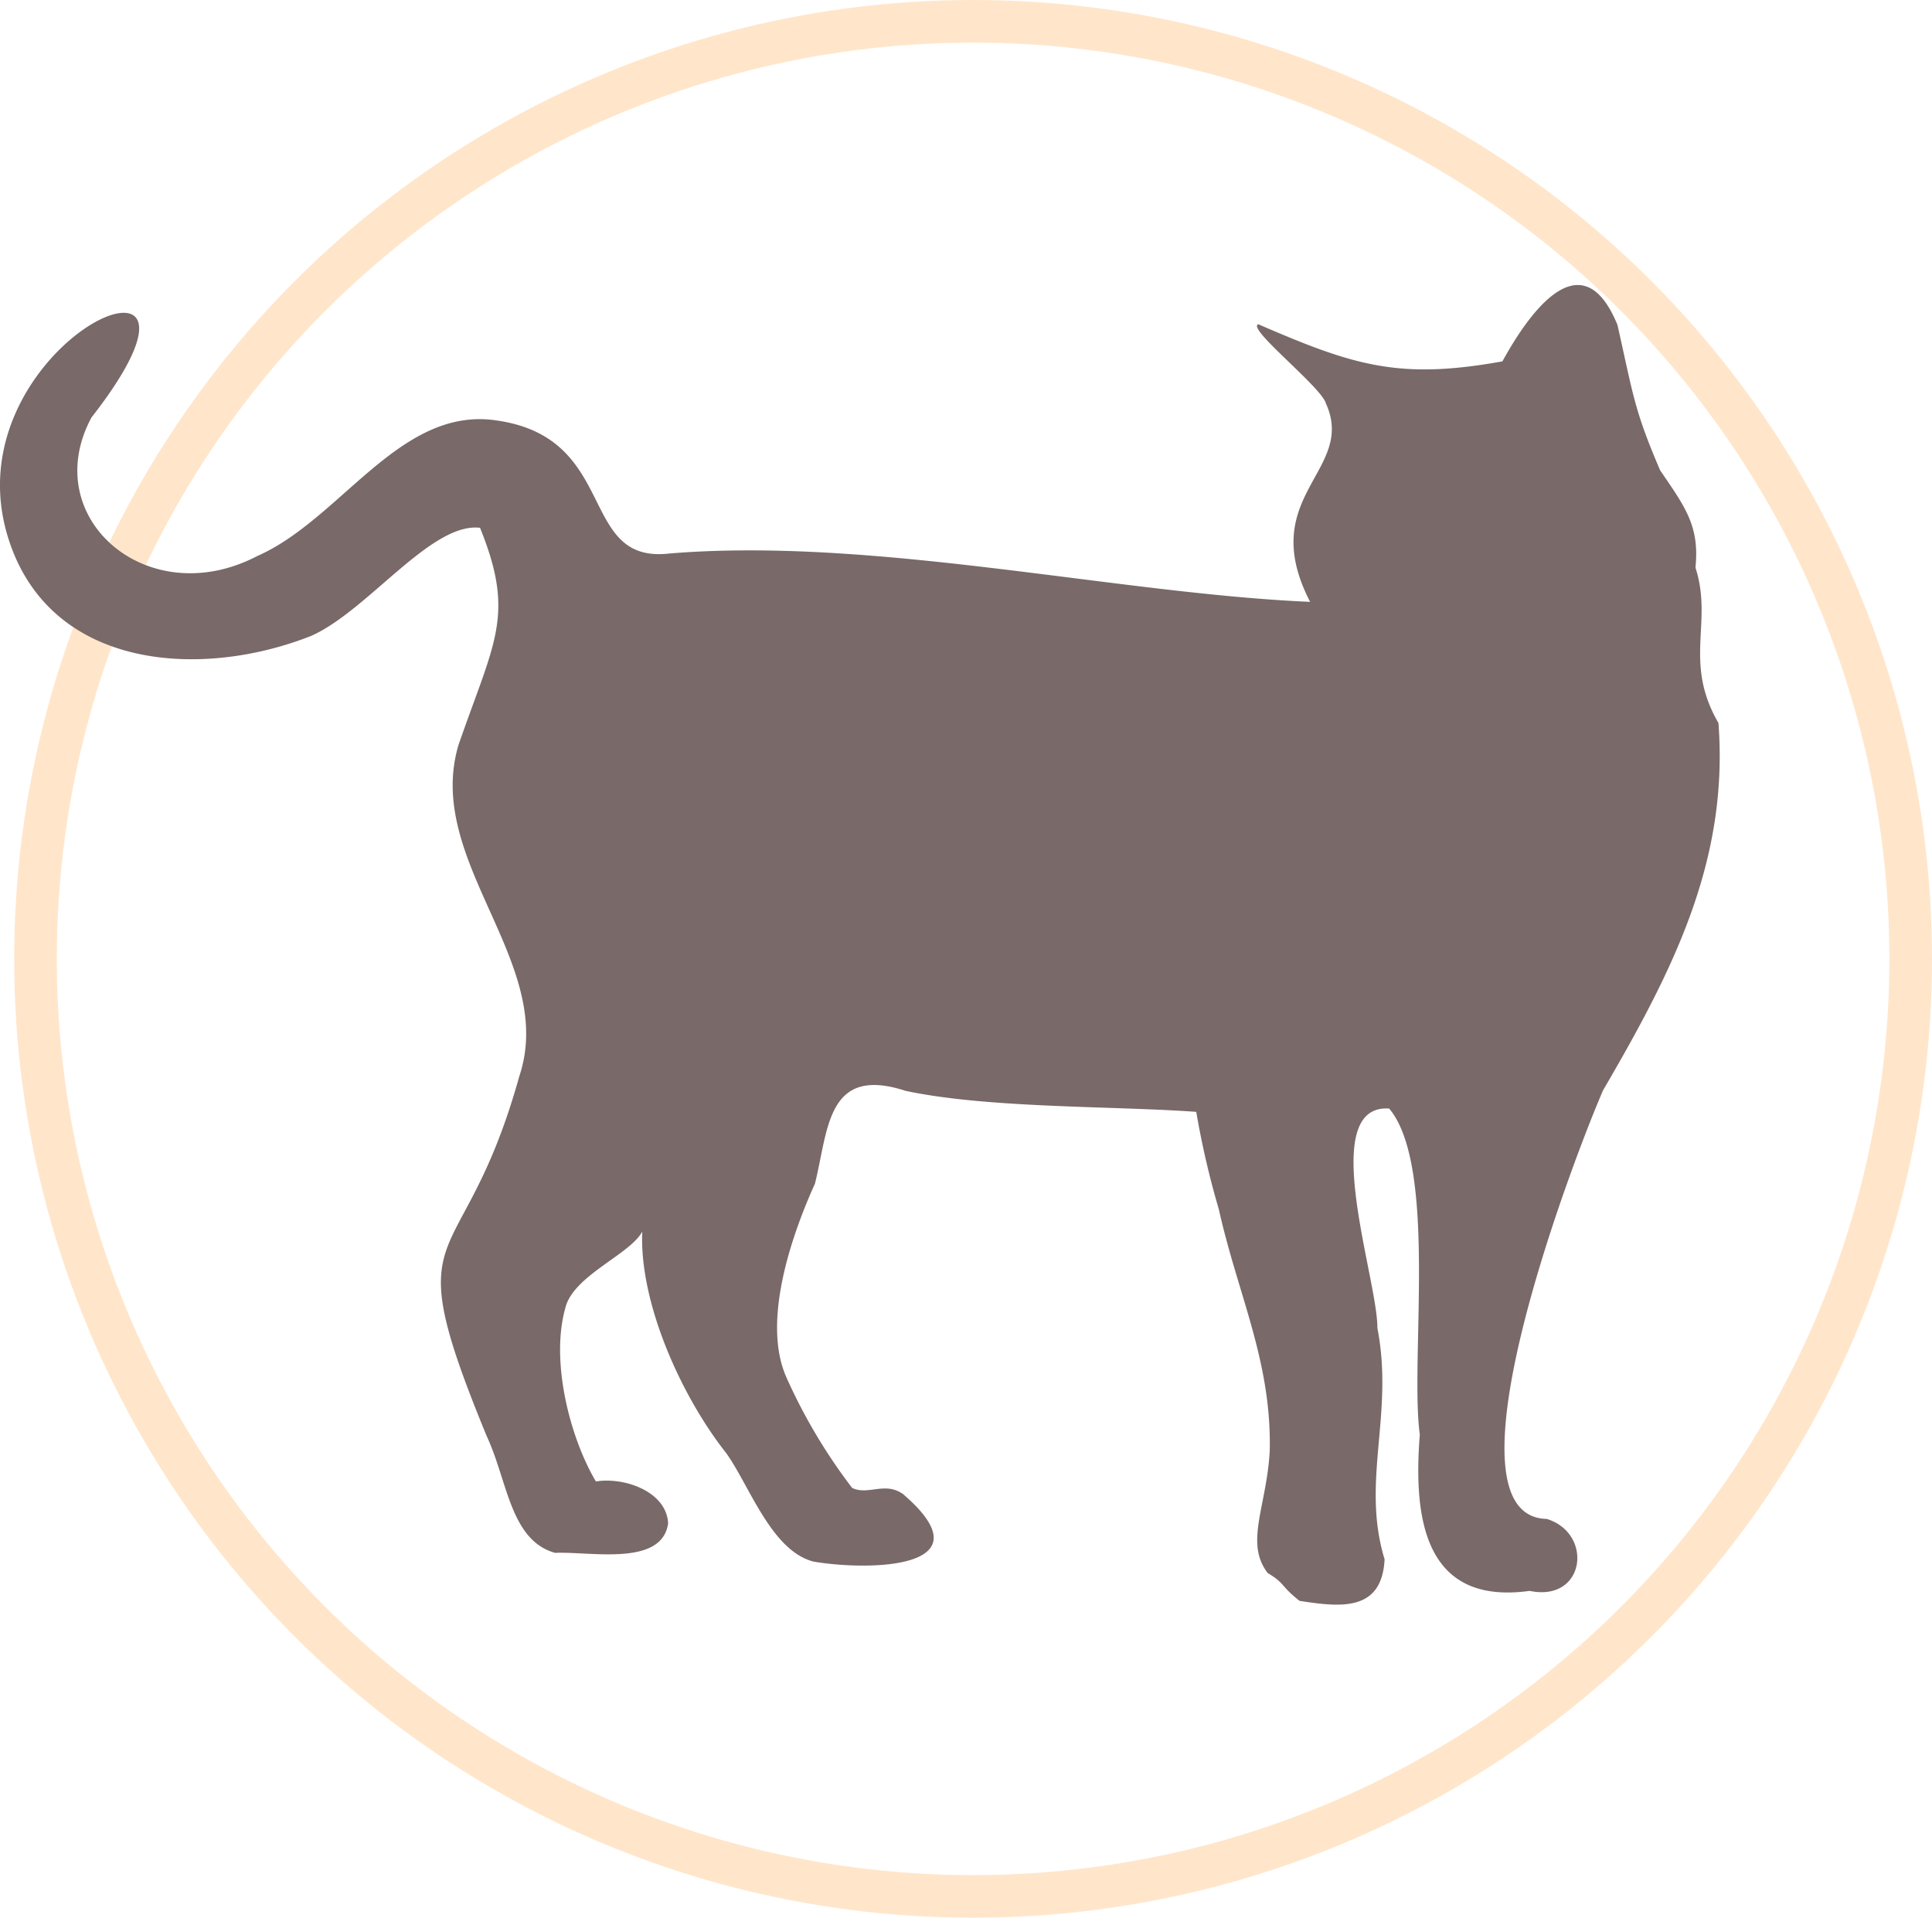
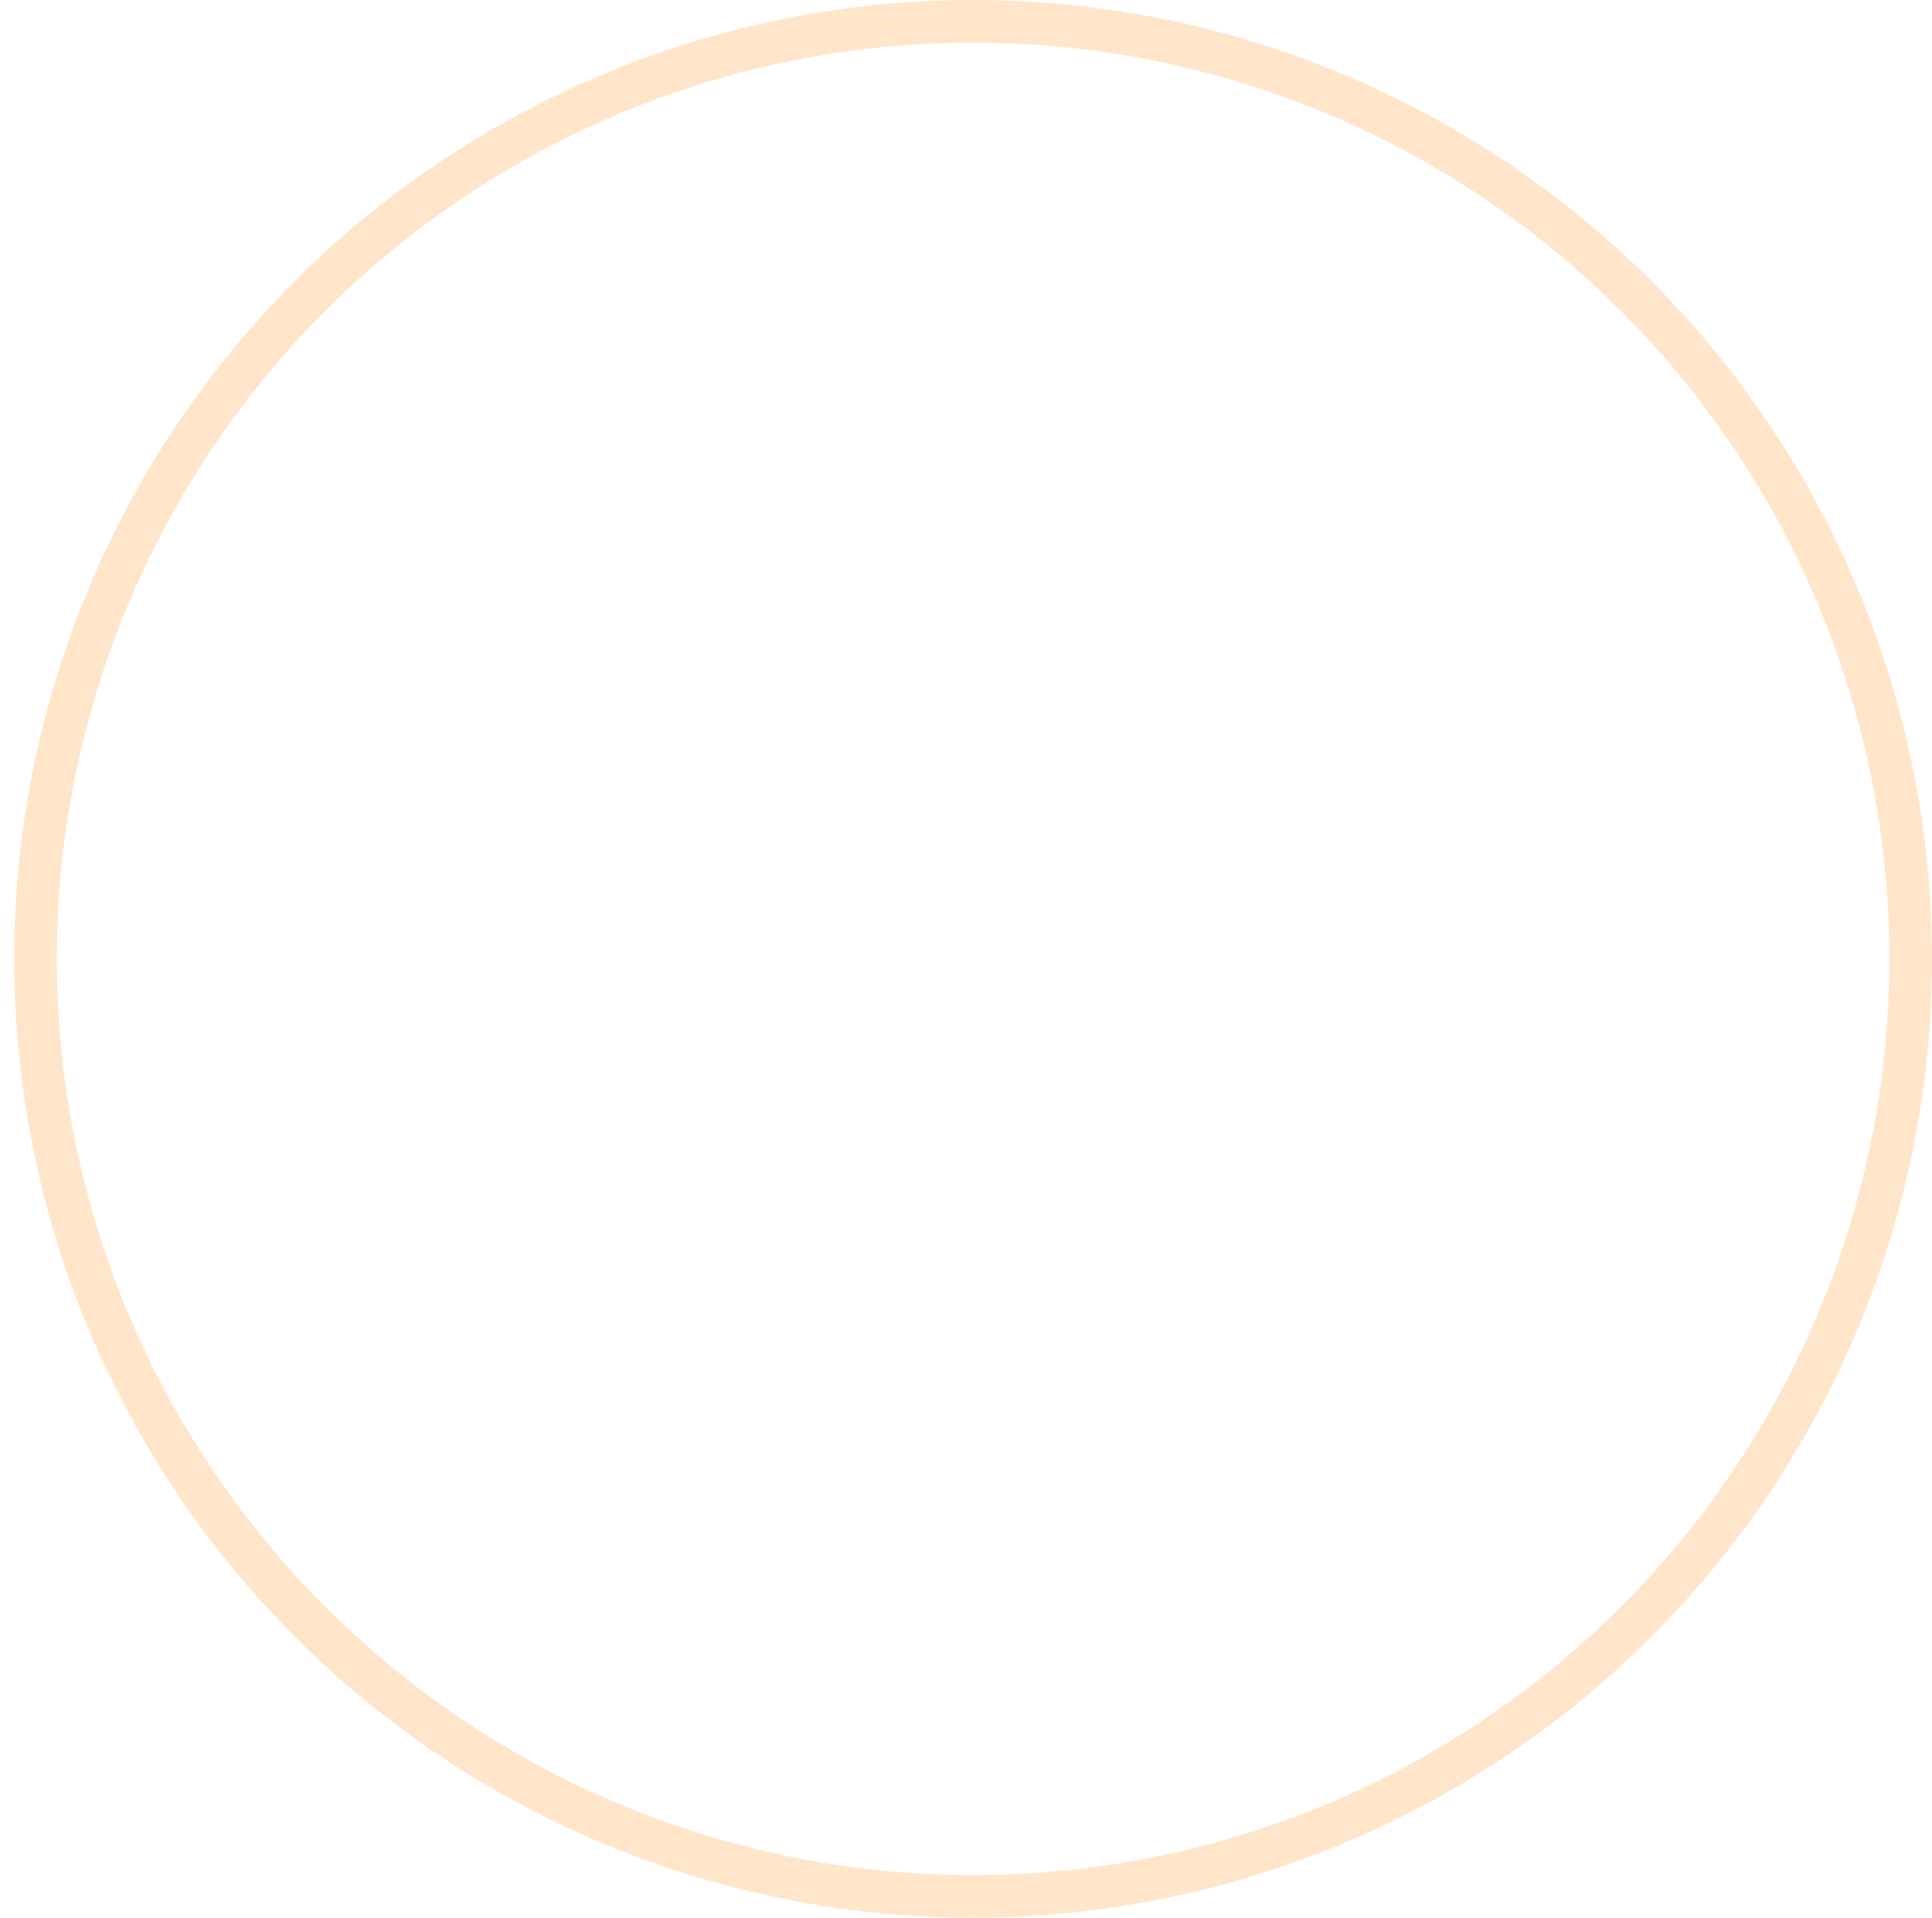
<svg xmlns="http://www.w3.org/2000/svg" width="128.451" height="127.509" viewBox="0 0 128.451 127.509">
  <g id="Component_4_1" data-name="Component 4 – 1" transform="translate(0 1.417)">
    <circle id="Ellipse_36" data-name="Ellipse 36" cx="62.337" cy="62.337" r="62.337" transform="translate(2.36)" fill="none" stroke="#ffe6cb" stroke-miterlimit="10" stroke-width="2.835" />
-     <path id="Path_1626" data-name="Path 1626" d="M3045.973,2247.8c-12.893-.555-29.066-4.348-42.632-3.211-6.177.683-3.185-7.952-11.848-8.9-6.188-.616-10.062,6.666-15.513,9.061-7.292,3.812-14.619-2.542-11.028-9.21,11.114-14.238-11.048-4.364-5.026,9.376,3.353,7.511,12.753,7.872,19.635,5.146,3.77-1.676,7.966-7.564,11.224-7.187,2.348,5.822.977,7.491-1.423,14.414-2.338,7.75,6.555,14.478,4.036,22.046-3.845,13.812-8.342,8.938-2.166,23.943,1.39,2.975,1.559,6.918,4.542,7.754,2.329-.106,7.111.935,7.516-1.962-.11-2.147-2.973-3.095-4.8-2.784-1.718-2.889-3.025-7.955-2.048-11.482.472-2.185,4.3-3.587,5.13-5.135-.212,4.681,2.555,10.906,5.591,14.744,1.552,2.183,3,6.489,5.8,7.2,3.685.628,11.743.5,5.953-4.483-1.205-.867-2.326.1-3.391-.416a36.667,36.667,0,0,1-4.354-7.314c-1.718-3.781.425-9.7,1.88-12.915.9-3.6.777-7.879,6.017-6.175,5.518,1.178,13.893,1,19.335,1.4a56.794,56.794,0,0,0,1.5,6.473c1.274,5.718,3.52,10.118,3.386,16.072-.205,3.7-1.683,6.11-.135,8.118,1.156.689.851.851,2.116,1.85,2.715.418,5.477.746,5.655-2.763-1.581-5.193.641-9.626-.48-15.384.028-3.246-4.06-14.9.786-14.588,3.237,3.872,1.364,16.809,2.036,21.68-.428,5.426.219,11.371,7.3,10.391,3.709.771,4.266-3.822,1.141-4.784-7.332-.158,1.76-23.93,3.743-28.5,4.651-7.975,8.365-15.253,7.671-24.419-2.357-4.076-.346-6.671-1.529-10.336.282-2.739-.664-4.005-2.347-6.464-1.74-4.053-1.79-5.028-2.838-9.671-2.536-6.181-6.355.07-7.649,2.425-6.905,1.245-9.9.271-16.227-2.465-.824.245,4.19,4.164,4.49,5.259C3049.072,2239.1,3042.322,2240.728,3045.973,2247.8Z" transform="translate(-2958.869 -2209.2)" fill="#796969" />
  </g>
</svg>